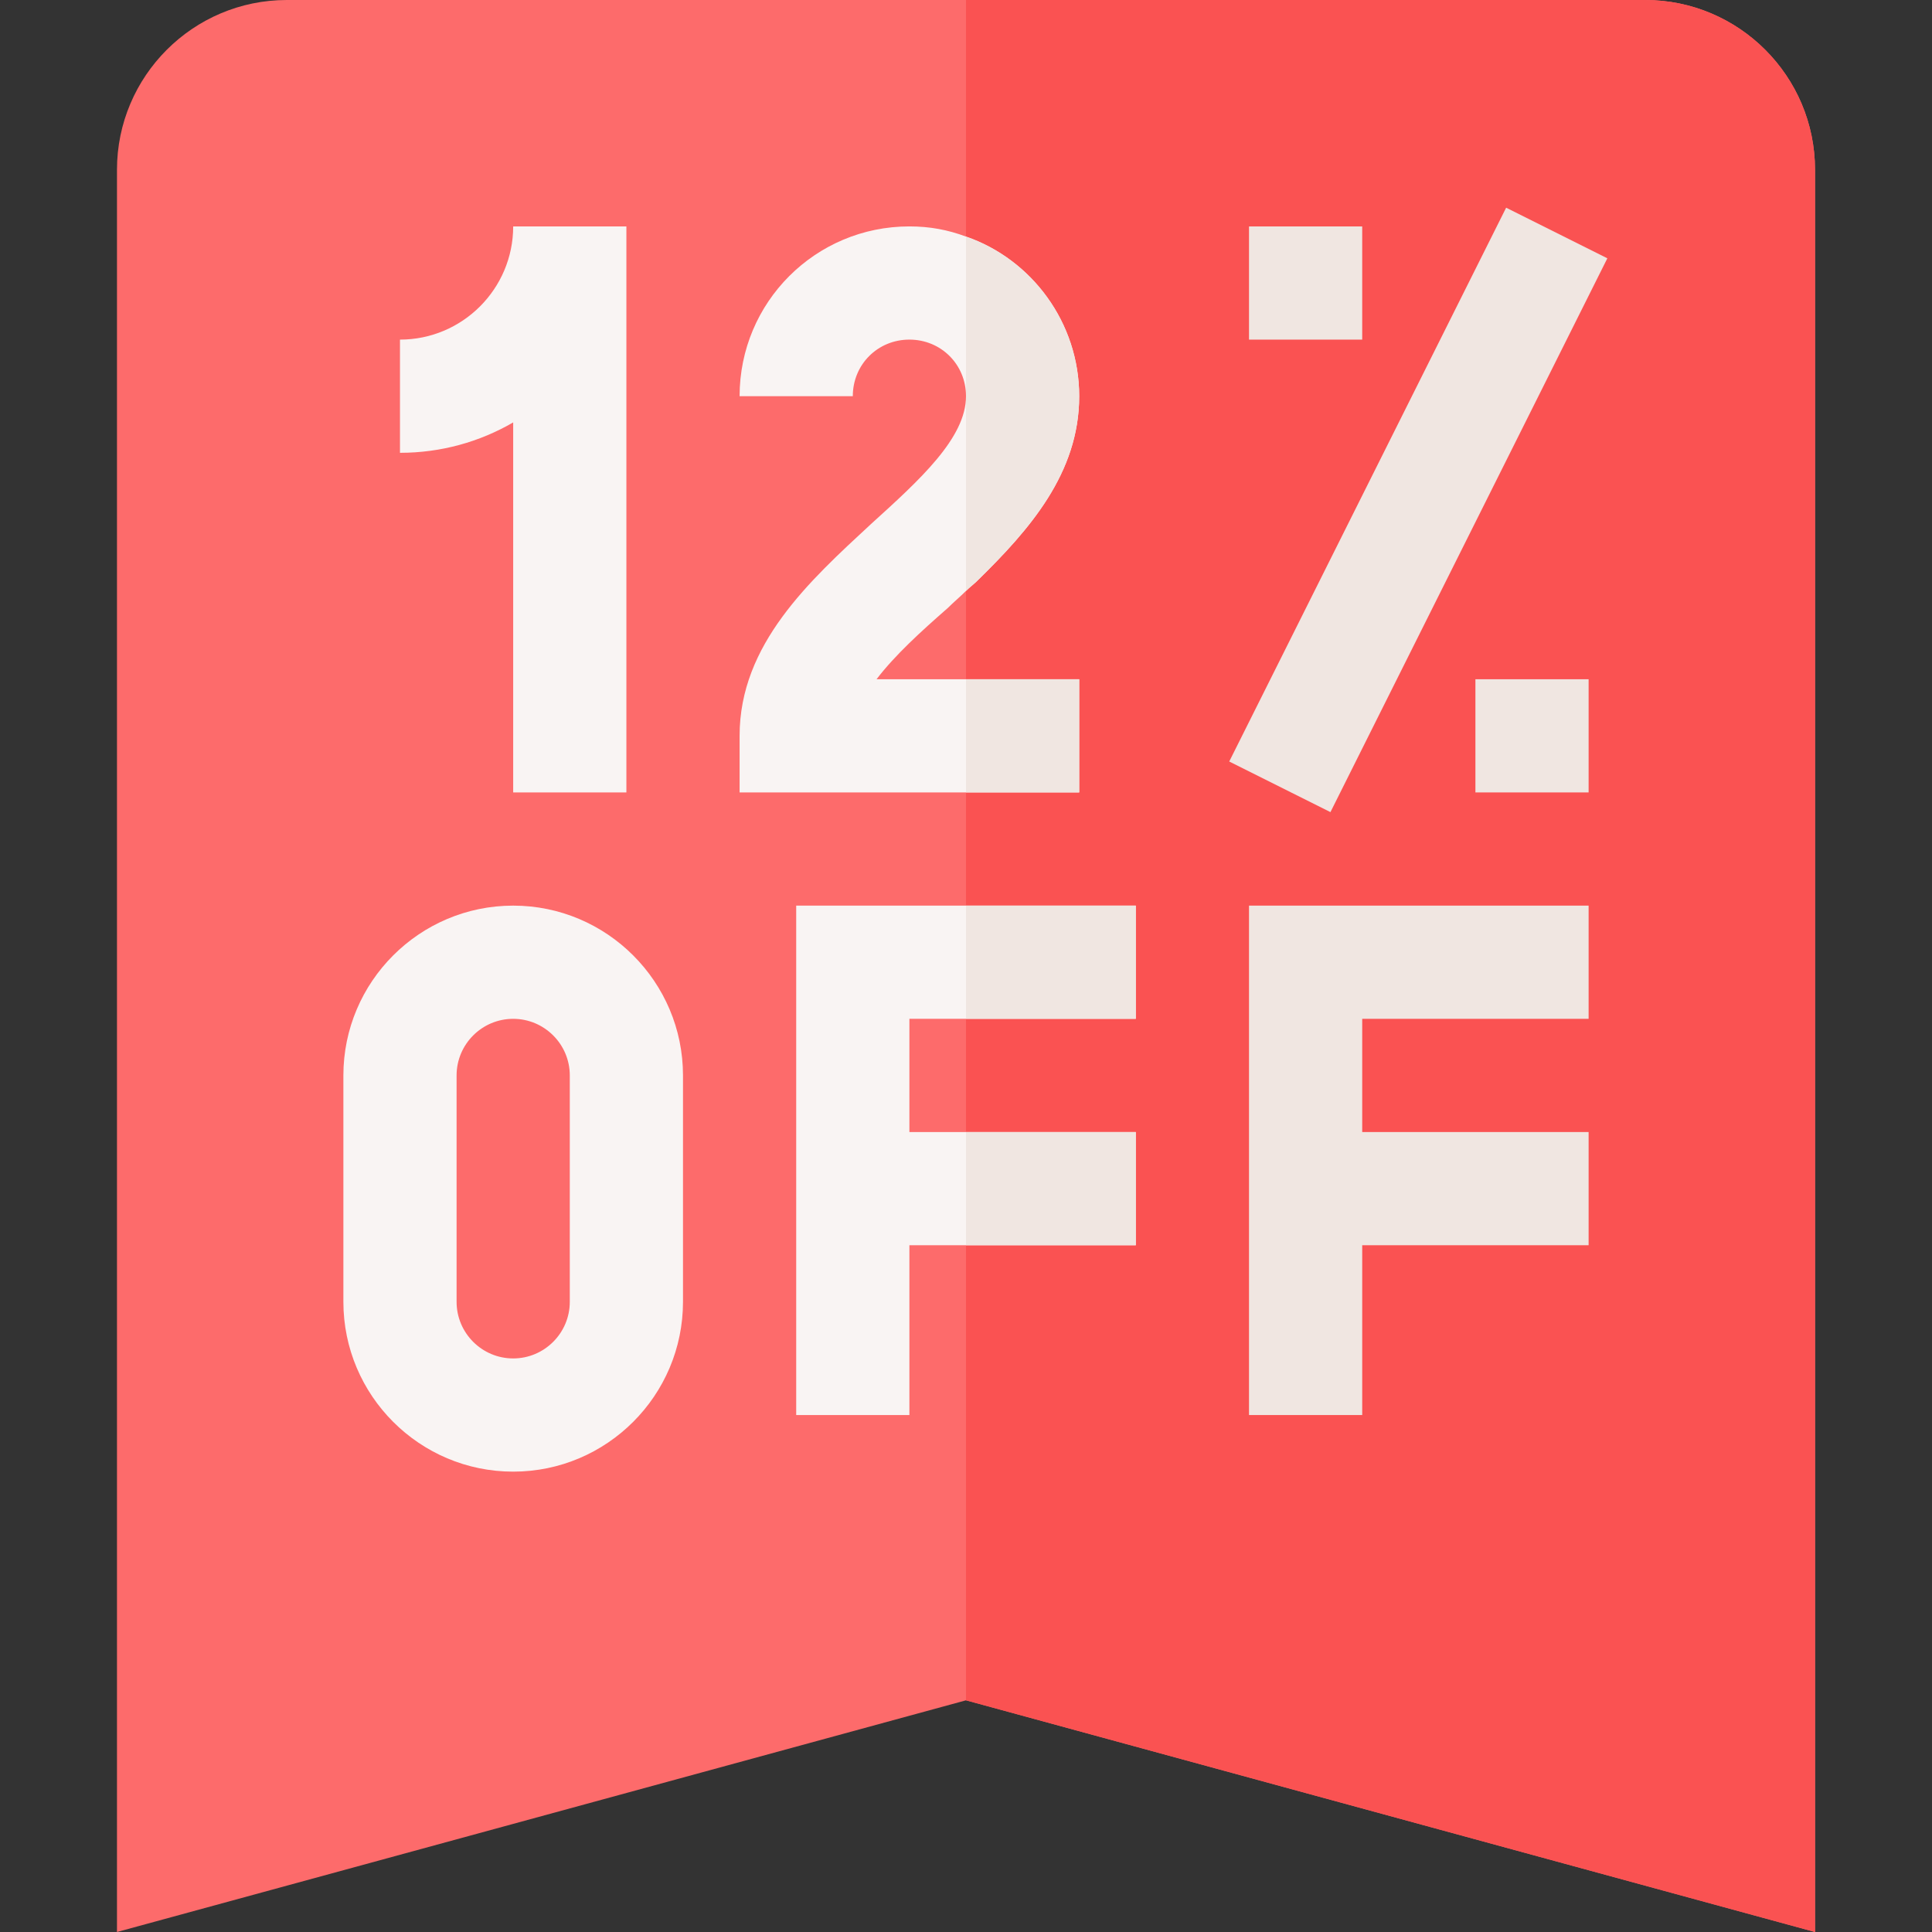
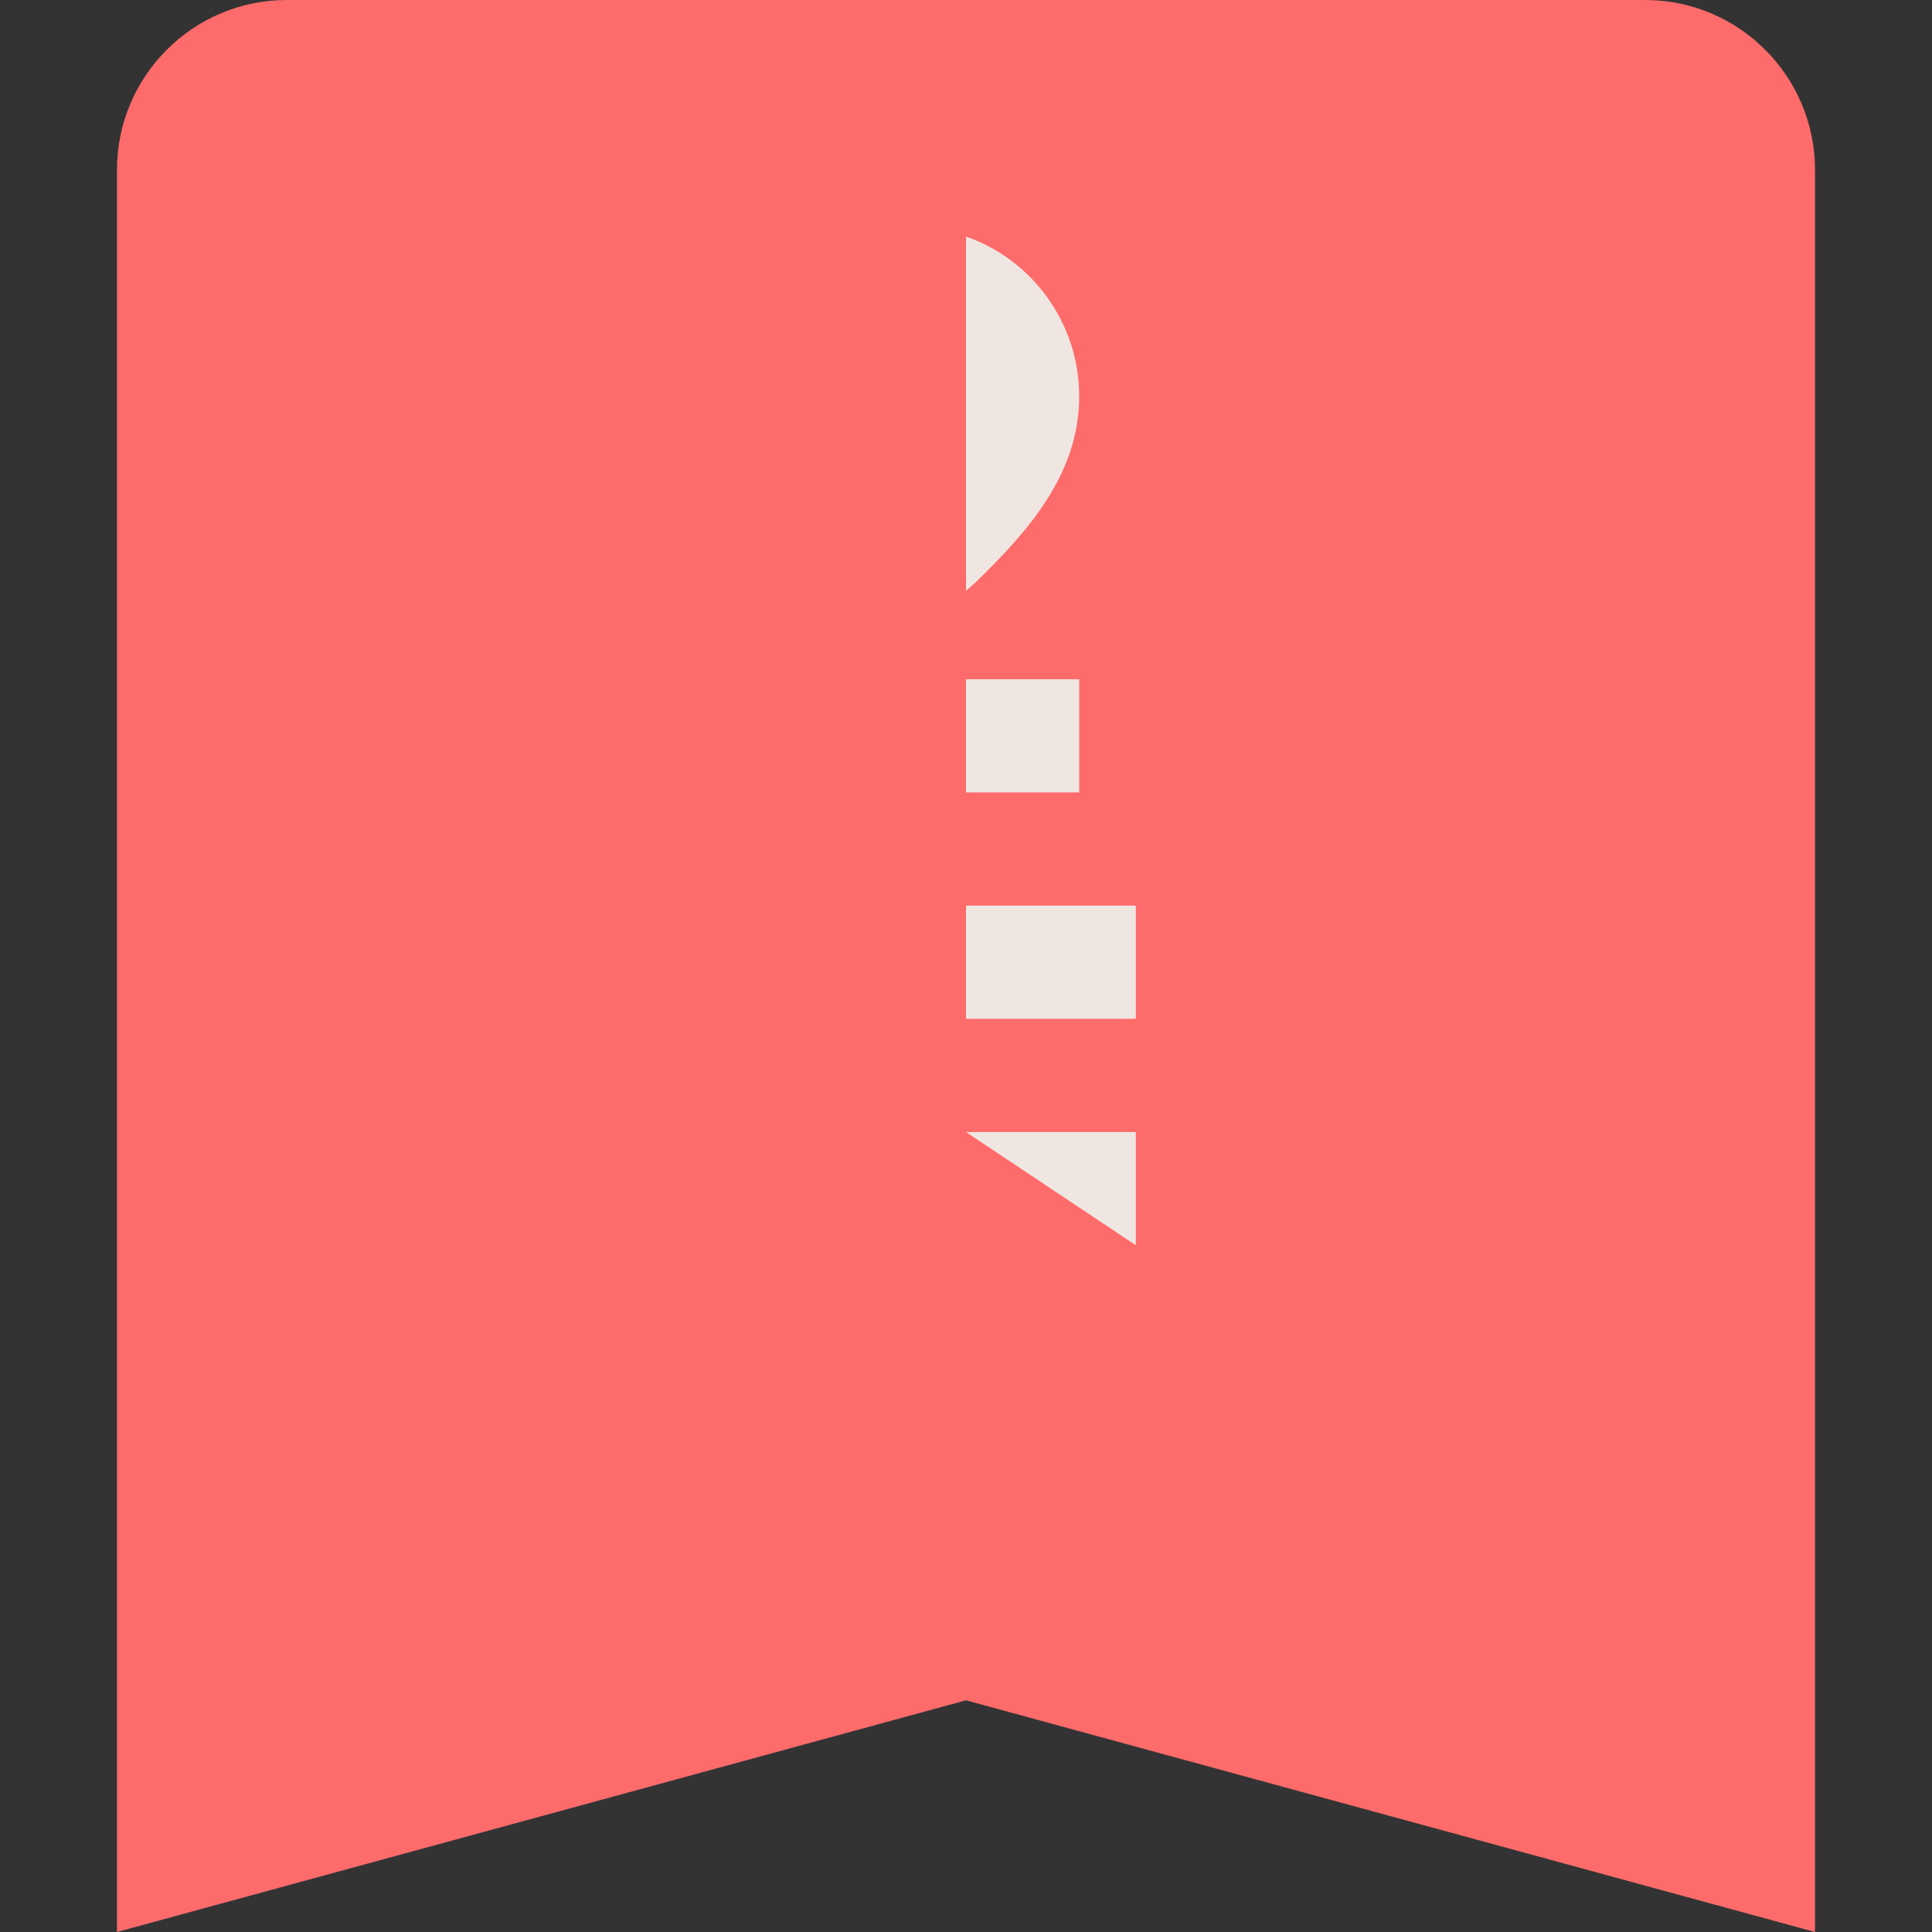
<svg xmlns="http://www.w3.org/2000/svg" version="1.1" width="52" height="52" x="0" y="0" viewBox="0 0 512 512" style="enable-background:new 0 0 512 512" xml:space="preserve" class="">
  <rect x="0" y="0" width="512" height="512" fill="#333333" stroke="none" />
  <g>
    <path fill="#fd6b6b" d="m481 512-225-61.399L31 512V45C31 20.186 51.186 0 76 0h360c24.814 0 45 20.186 45 45z" opacity="1" data-original="#f37384" class="" />
-     <path fill="#fa5252" d="M436 0H256v450.601L481 512V45c0-24.814-20.186-45-45-45z" opacity="1" data-original="#ec5773" class="" />
-     <path fill="#f9f4f3" d="M136 240c-24.814 0-45 20.186-45 45v60c0 24.814 20.186 45 45 45s45-20.186 45-45v-60c0-24.814-20.186-45-45-45zm15 105c0 8.276-6.738 15-15 15s-15-6.724-15-15v-60c0-8.276 6.738-15 15-15s15 6.724 15 15zM211 375h30v-45h60v-30h-60v-30h60v-30h-90z" opacity="1" data-original="#f9f4f3" class="" />
-     <path fill="#f0e6e1" d="M331 375h30v-45h60v-30h-60v-30h60v-30h-90z" opacity="1" data-original="#f0e6e1" />
-     <path fill="#f9f4f3" d="M232.299 180H286v30h-90v-15c0-24.3 18.6-41.1 34.797-56.1C243.703 127.2 256 116.1 256 105c0-8.401-6.599-15-15-15s-15 6.599-15 15h-30c0-24.901 20.098-45 45-45 5.398 0 10.203.899 15 2.699 17.402 6 30 22.8 30 42.301 0 20.4-13.198 35.4-27.001 48.9-.897.899-2.098 1.8-2.999 2.699-1.501 1.5-3.3 3.001-4.797 4.501-7.204 6.299-14.103 12.599-18.904 18.9zM136 210h30V60h-30c0 16.538-13.447 30-30 30v30c10.928 0 21.182-2.93 30-8.057z" opacity="1" data-original="#f9f4f3" class="" />
    <g fill="#f0e6e1">
-       <path d="M331 60h30v30h-30zM391 180h30v30h-30zM325.759 201.81l73.383-146.767 26.822 13.411-73.383 146.767z" fill="#f0e6e1" opacity="1" data-original="#f0e6e1" />
-     </g>
+       </g>
    <g fill="#f0e6e1">
-       <path d="M256 180h30v30h-30zM286 105c0 20.4-13.198 35.4-27.001 48.9-.897.899-2.098 1.8-2.999 2.699v-93.9c17.402 6 30 22.8 30 42.301zM256 300h45v30h-45zM256 240h45v30h-45z" fill="#f0e6e1" opacity="1" data-original="#f0e6e1" />
+       <path d="M256 180h30v30h-30zM286 105c0 20.4-13.198 35.4-27.001 48.9-.897.899-2.098 1.8-2.999 2.699v-93.9c17.402 6 30 22.8 30 42.301zM256 300h45v30zM256 240h45v30h-45z" fill="#f0e6e1" opacity="1" data-original="#f0e6e1" />
    </g>
  </g>
</svg>